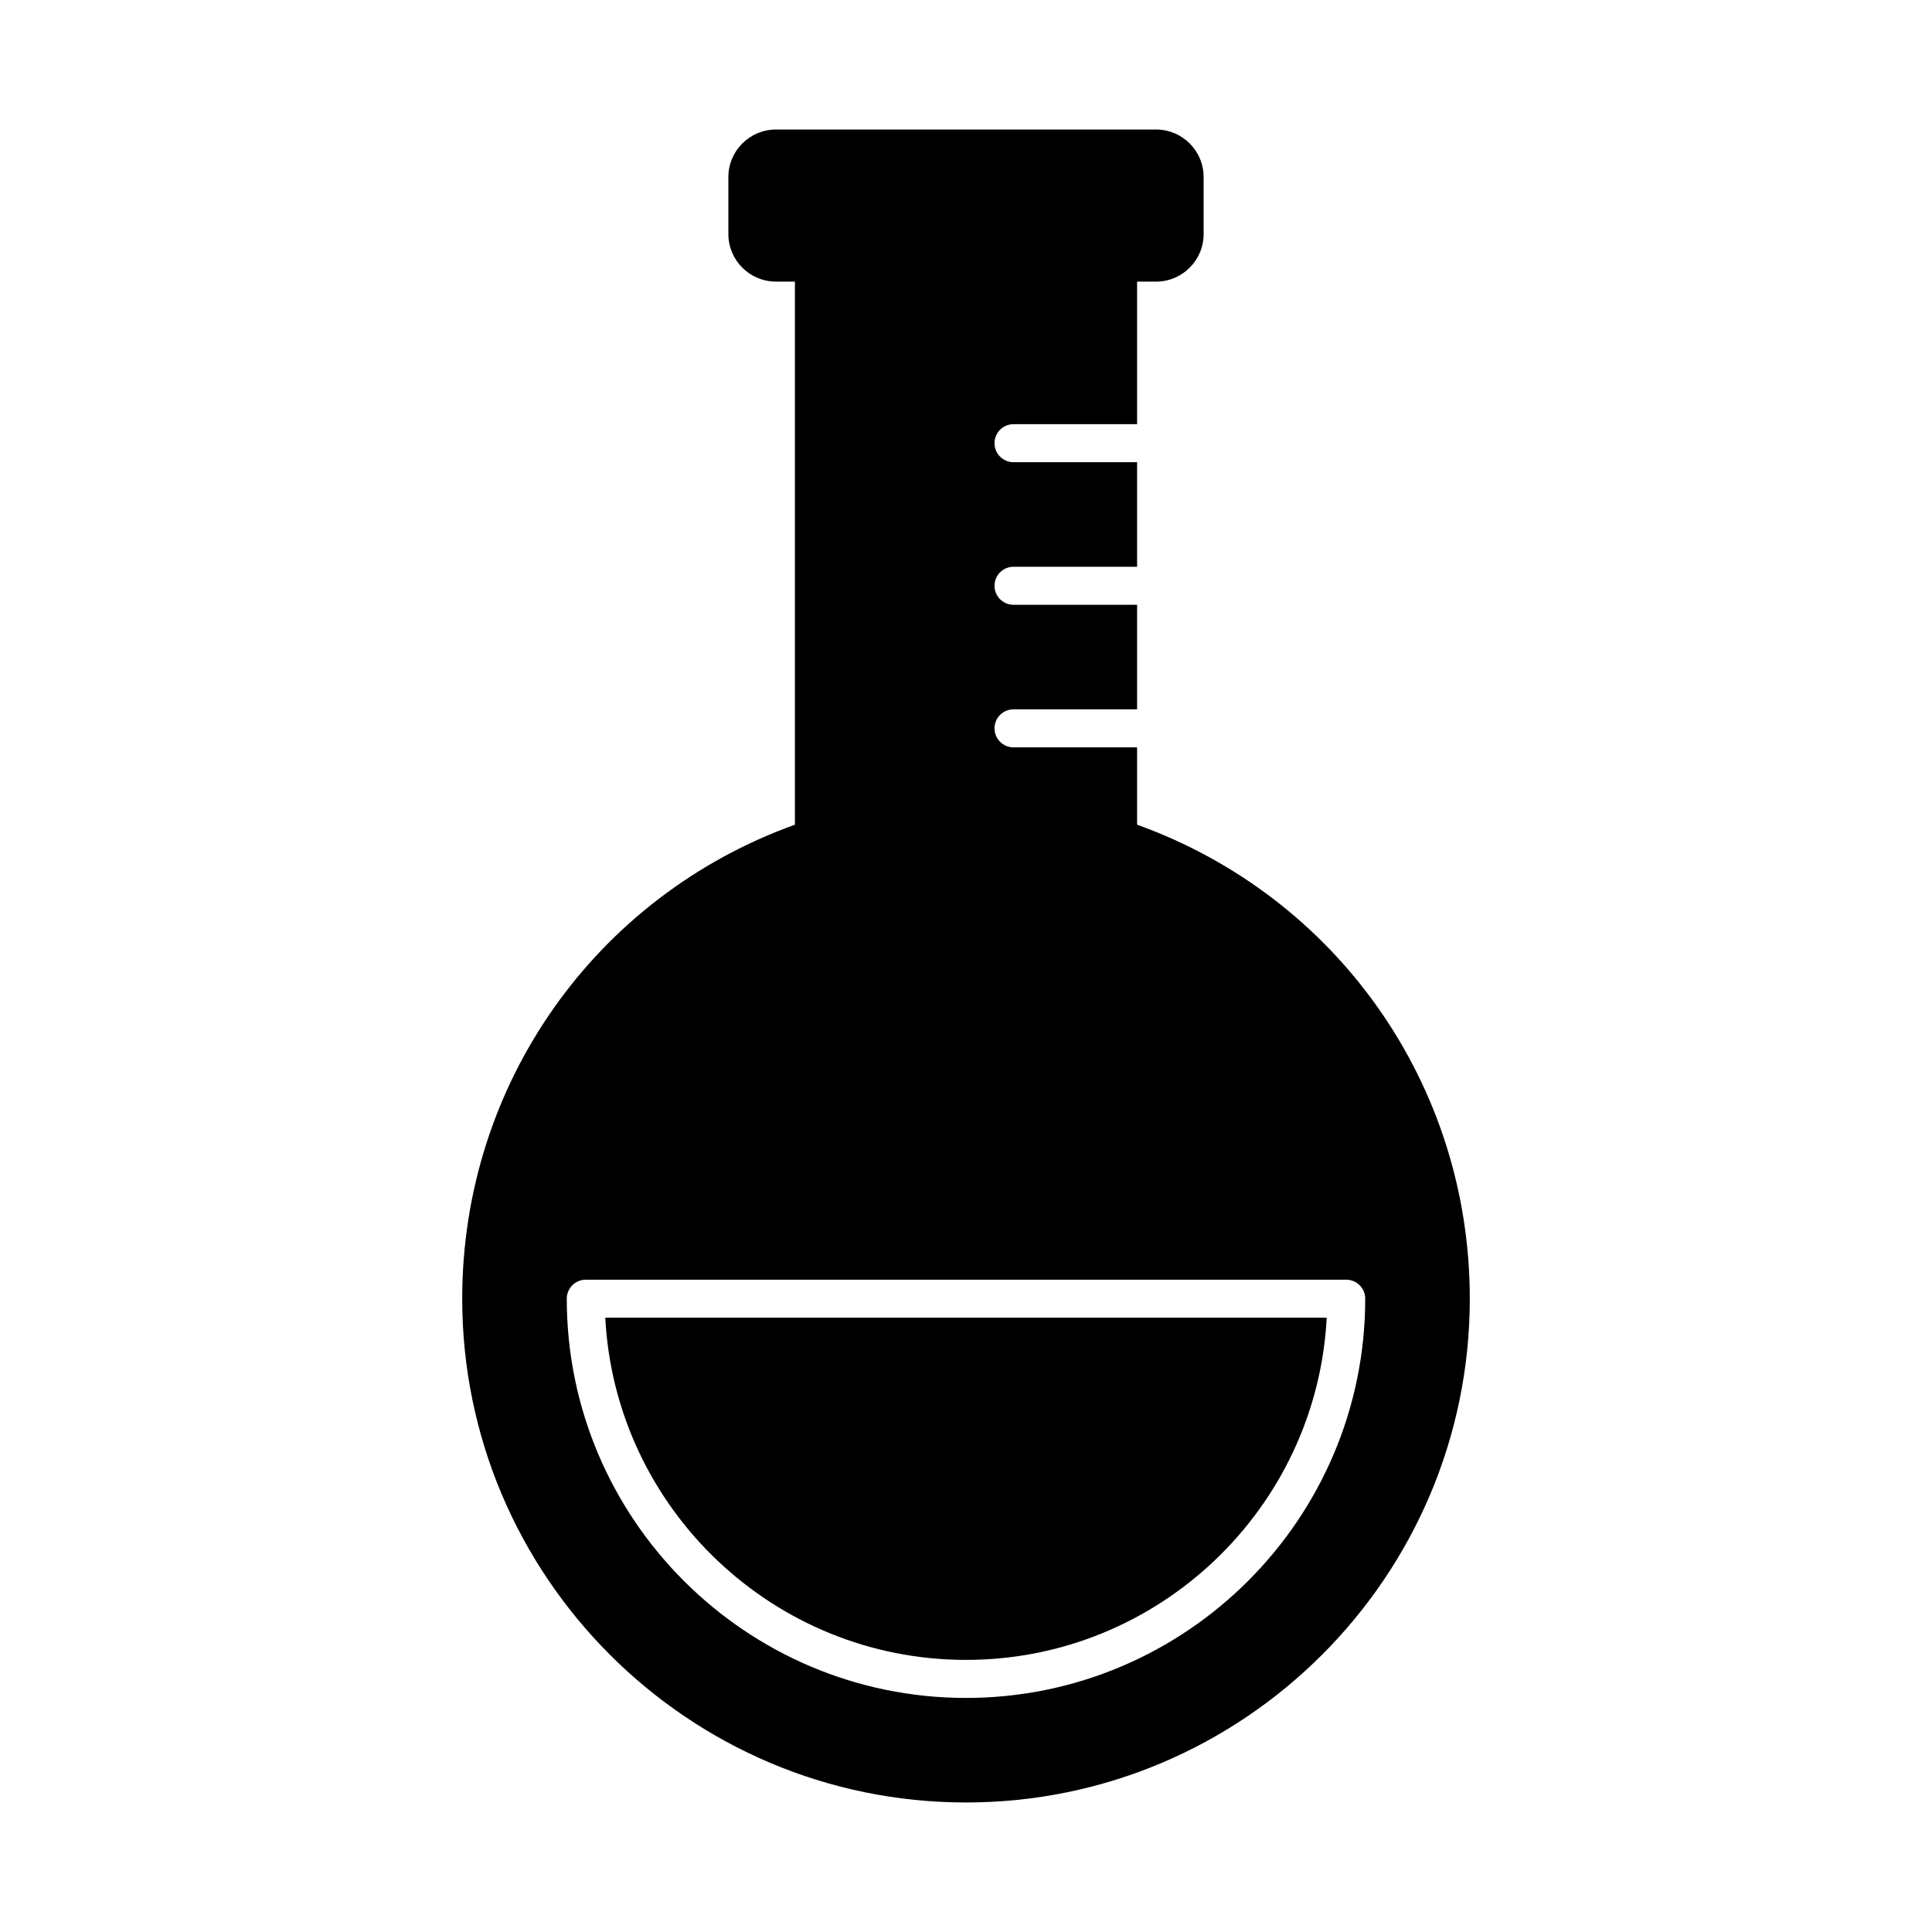
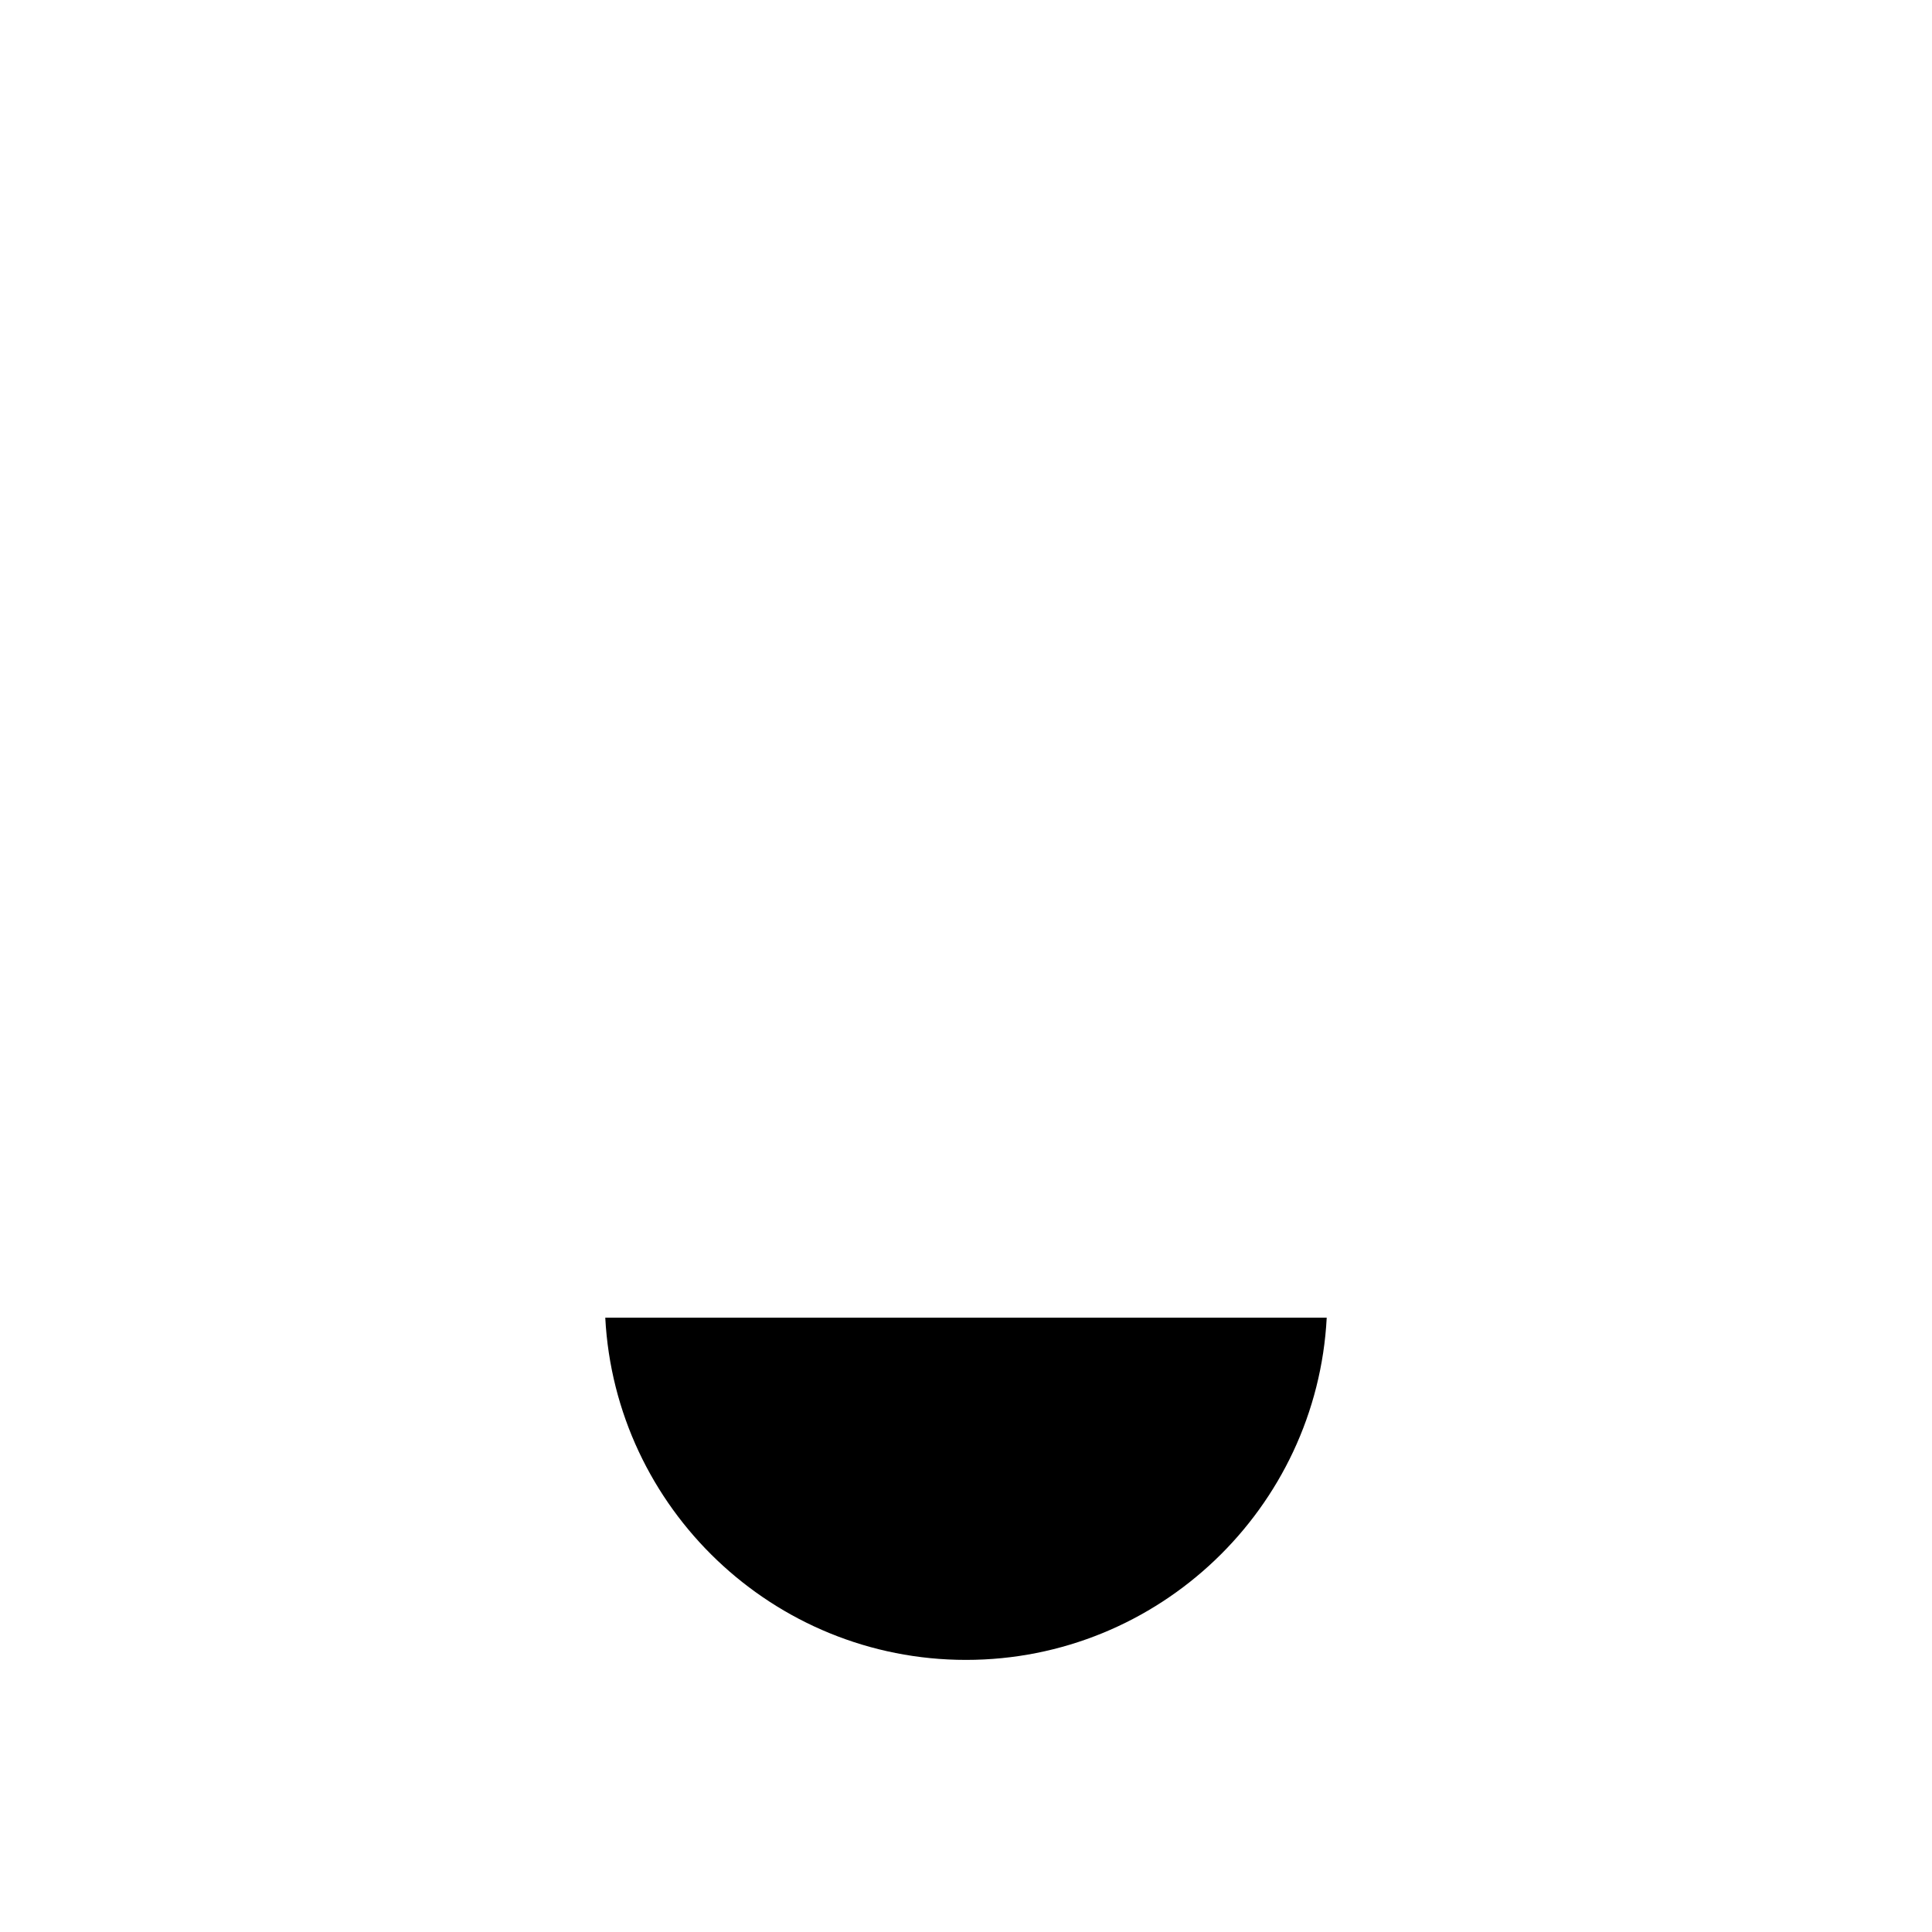
<svg xmlns="http://www.w3.org/2000/svg" fill="#000000" width="800px" height="800px" version="1.1" viewBox="144 144 512 512">
  <g>
    <path d="m400 583.89c51.09 0 92.965-40.234 95.594-90.688h-191.19c2.629 50.453 44.5 90.688 95.594 90.688z" />
-     <path d="m445.34 362.56v-20.5h-32.746c-2.785 0-5.039-2.258-5.039-5.039s2.254-5.039 5.039-5.039l32.746 0.004v-27.711h-32.746c-2.785 0-5.039-2.258-5.039-5.039s2.254-5.039 5.039-5.039l32.746 0.004v-27.711h-32.746c-2.785 0-5.039-2.258-5.039-5.039s2.254-5.039 5.039-5.039l32.746 0.004v-37.785h5.039c6.949 0 12.594-5.652 12.594-12.594v-15.113c0.004-6.945-5.644-12.598-12.594-12.598h-100.76c-6.941 0-12.594 5.652-12.594 12.594v15.113c0 6.941 5.652 12.594 12.594 12.594h5.039v143.93c-52.965 19.051-88.168 68.844-88.168 125.61 0 73.617 59.895 133.51 133.51 133.51s133.51-59.895 133.51-133.51c0-56.766-35.199-106.56-88.168-125.61zm-45.34 231.41c-58.34 0-105.8-47.465-105.8-105.8 0-2.785 2.258-5.039 5.039-5.039h201.52c2.785 0 5.039 2.254 5.039 5.039-0.004 58.336-47.465 105.8-105.8 105.8z" />
  </g>
</svg>